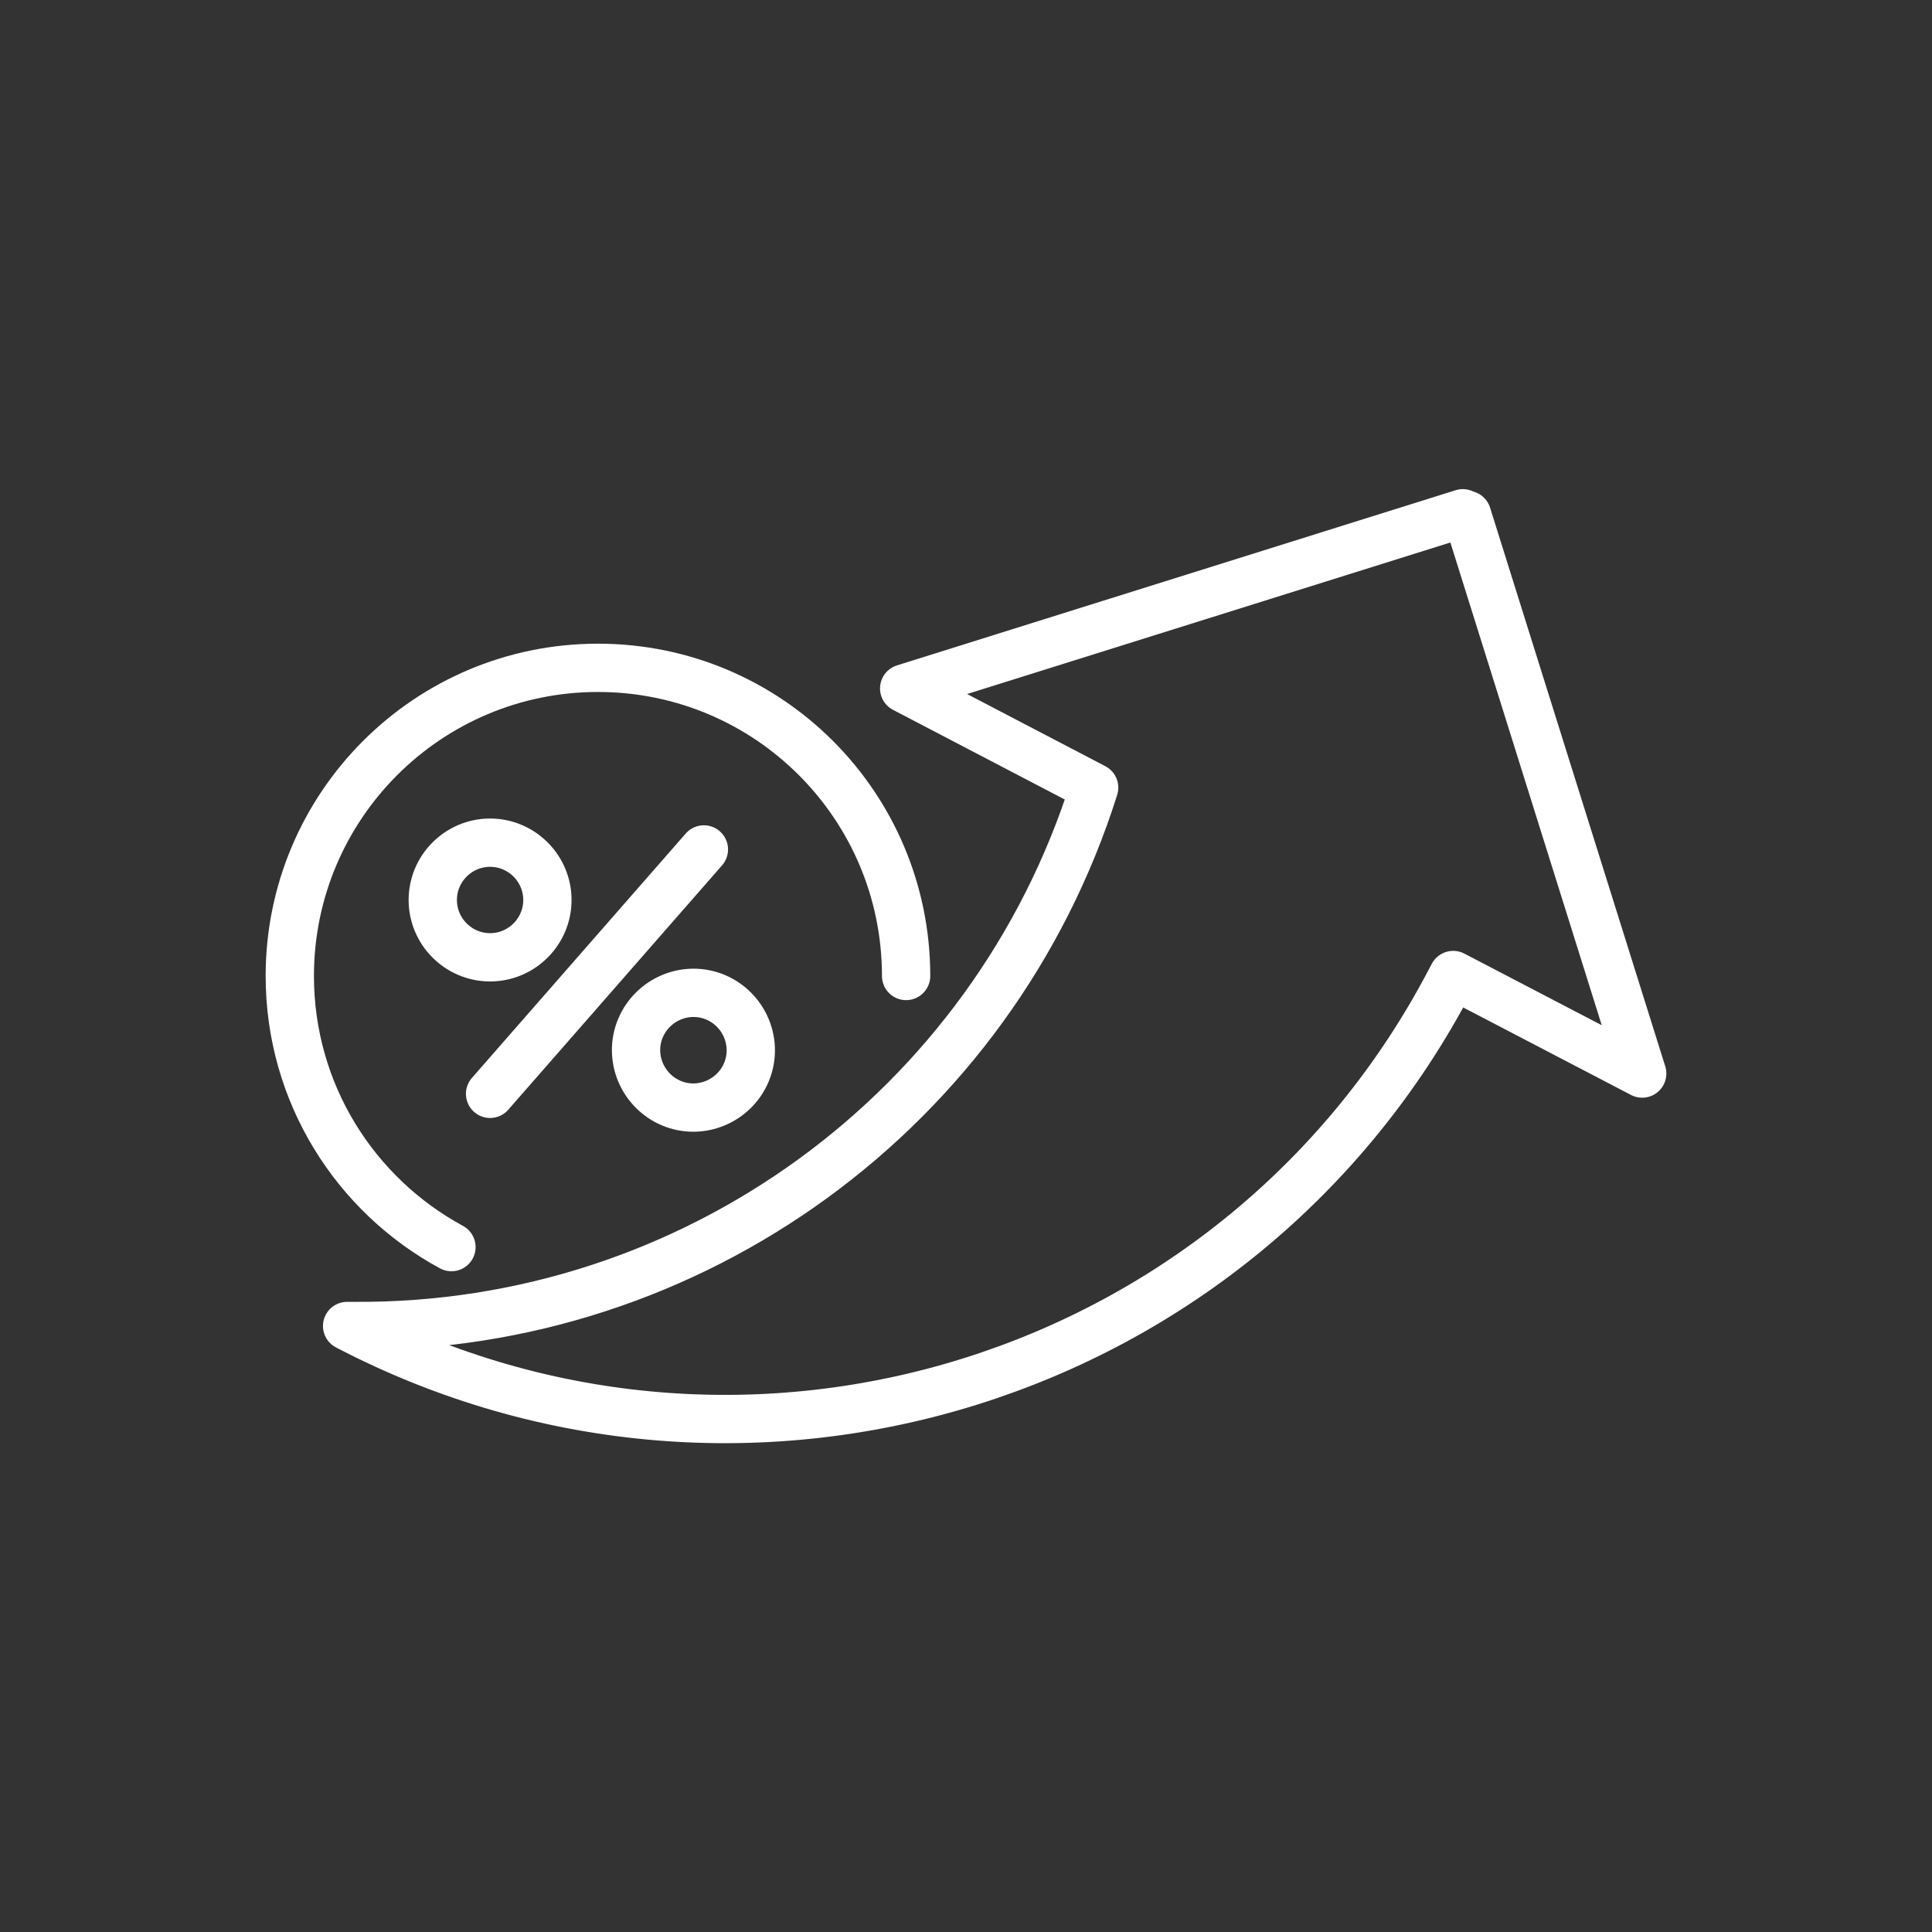
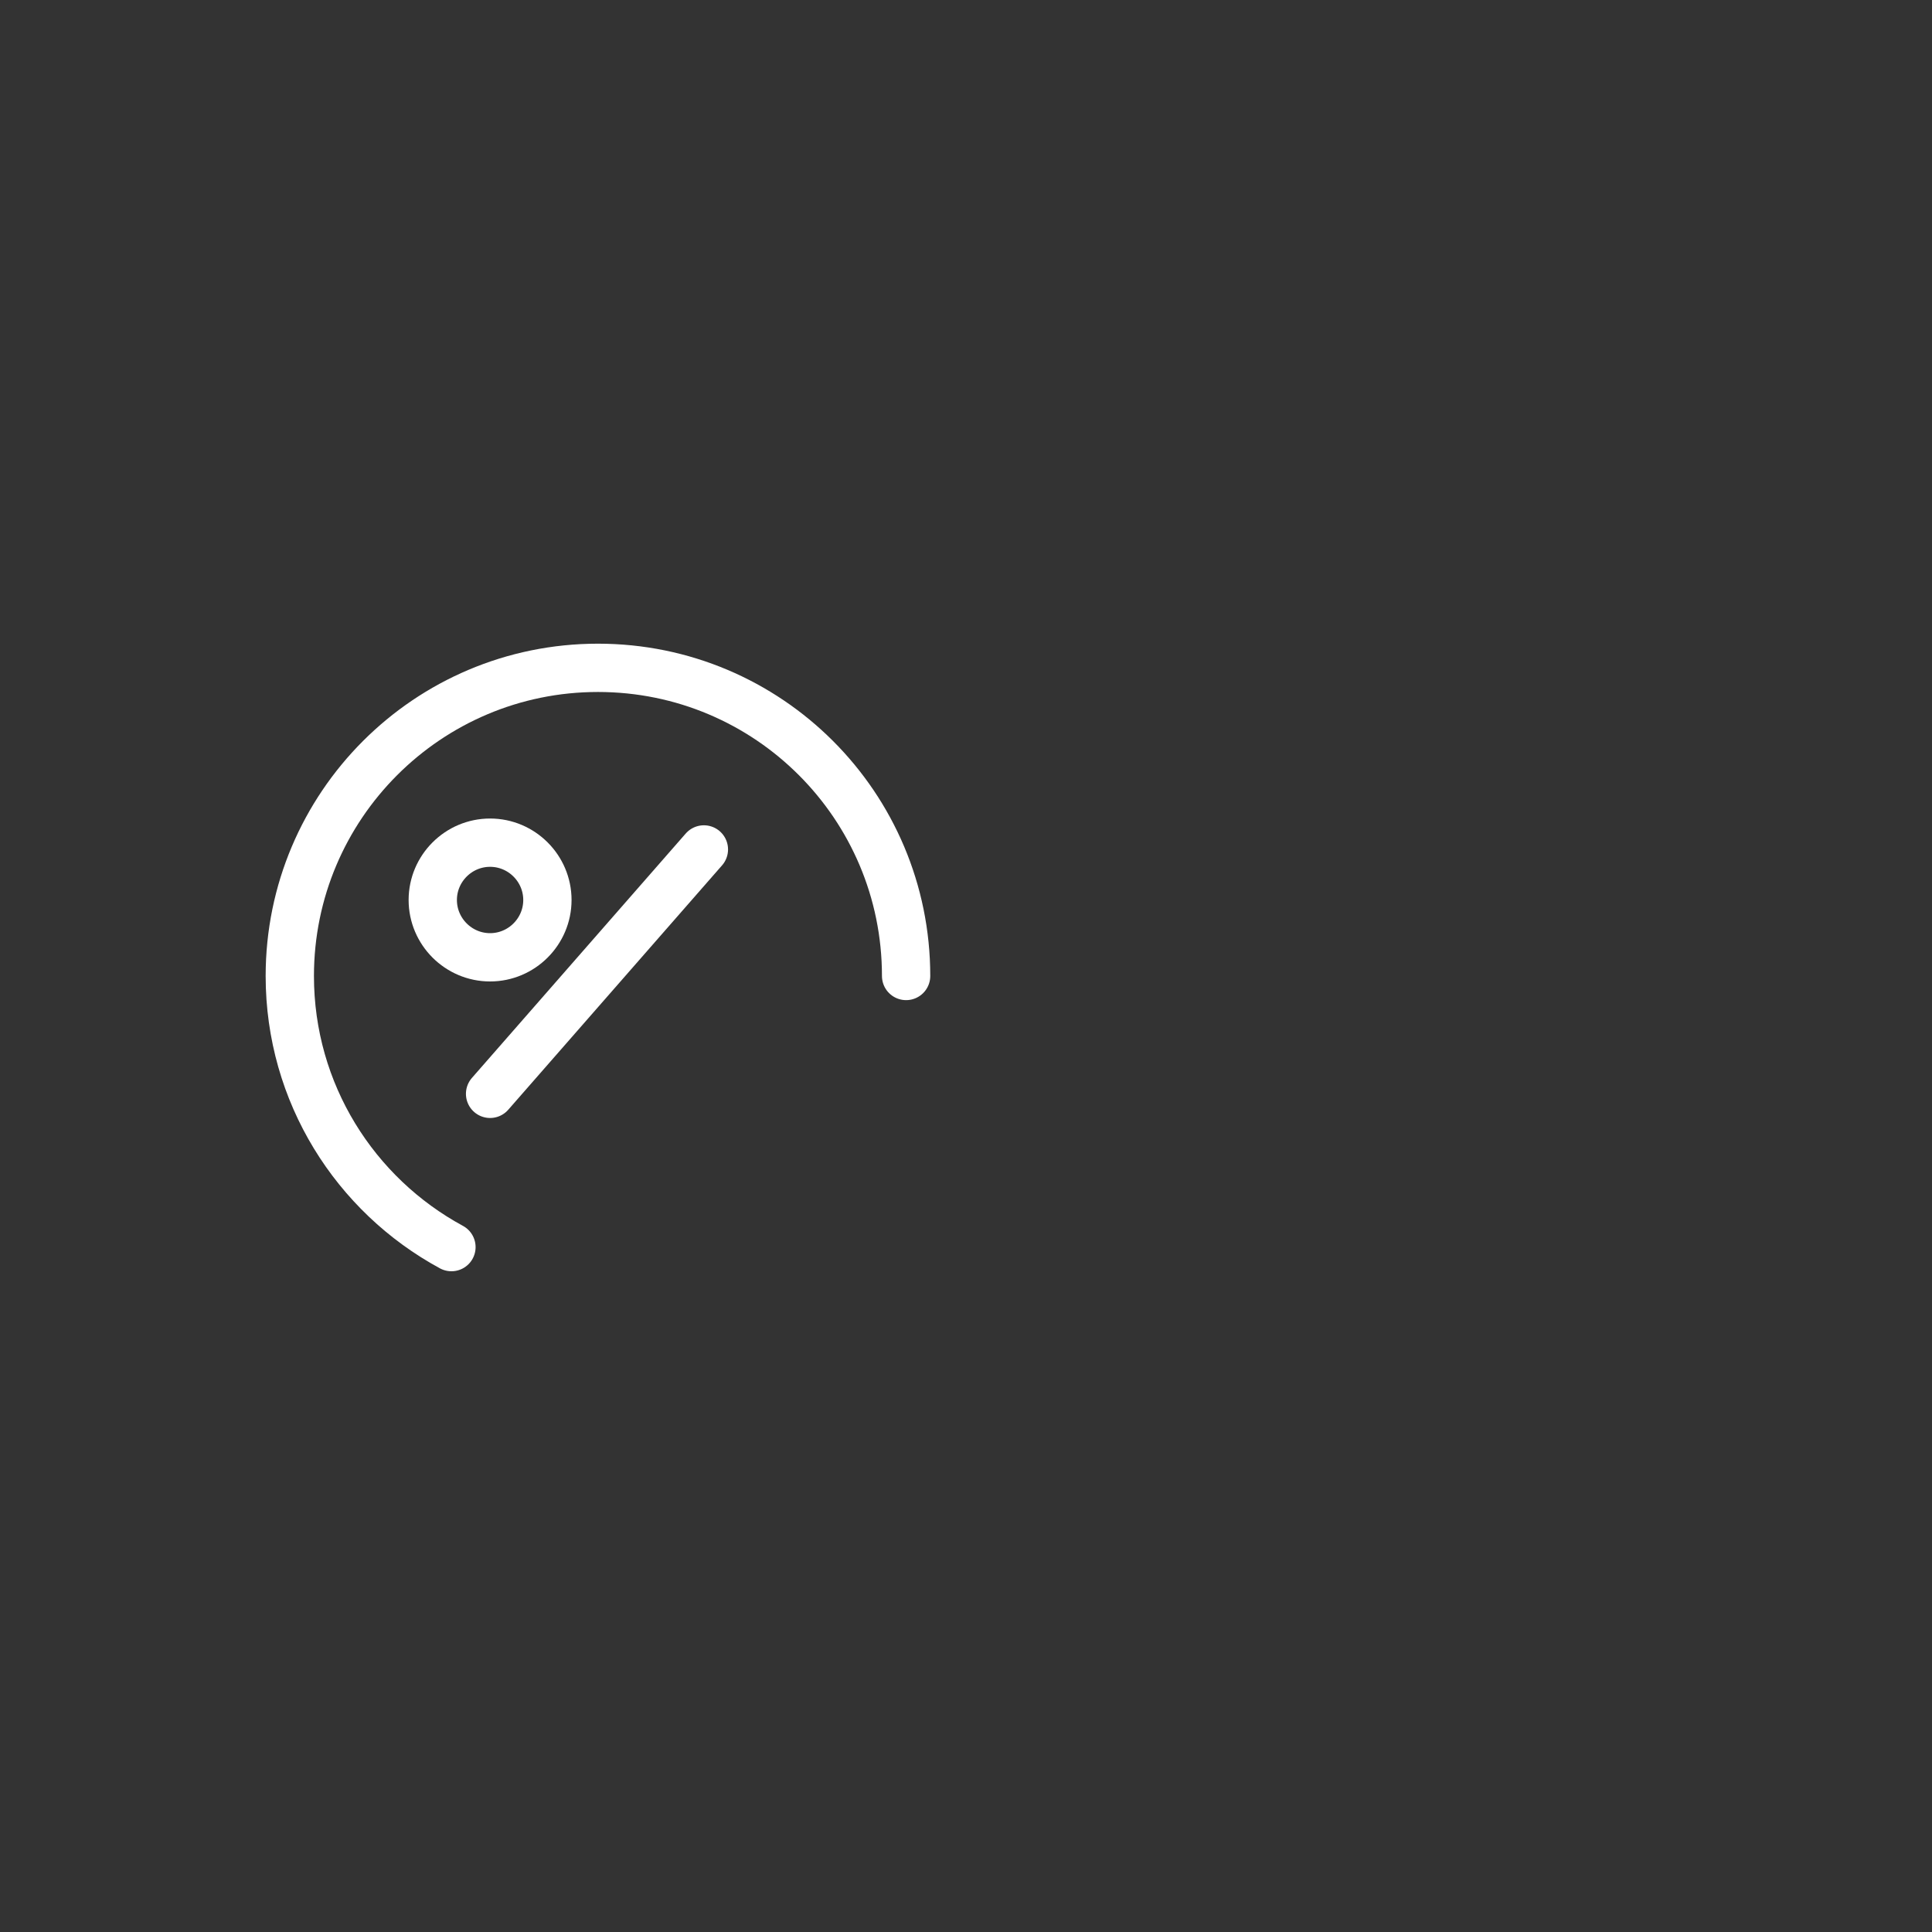
<svg xmlns="http://www.w3.org/2000/svg" viewBox="0 0 60 60">
  <rect x="0" y="0" width="60" height="60" fill="#333333" stroke="none" />
  <g fill="none" stroke="#fff" stroke-linecap="round" stroke-linejoin="round" stroke-width="1.5">
-     <path d="m45.56 15.99 5.44 17.35-5.87-3.06-.08.15c-6.49 12.43-21.84 17.24-34.27 10.75h.23c10.5.07 19.81-6.71 22.97-16.72l-5.9-3.08 17.35-5.44" />
    <path d="m14.02 38.73c-2.99-1.62-5.02-4.78-5.02-8.42 0-5.28 4.28-9.57 9.57-9.57s9.57 4.28 9.57 9.57" />
    <path d="m15.22 29.73c.98 0 1.78-.8 1.78-1.78s-.8-1.78-1.78-1.78-1.78.8-1.78 1.78.8 1.78 1.78 1.78z" />
-     <path d="m23.18 33.3c.38-.91-.06-1.95-.96-2.33-.91-.38-1.95.06-2.33.96-.38.91.06 1.95.96 2.33.91.38 1.95-.06 2.33-.96z" />
    <path d="m21.86 26.38-6.64 7.59" />
  </g>
</svg>